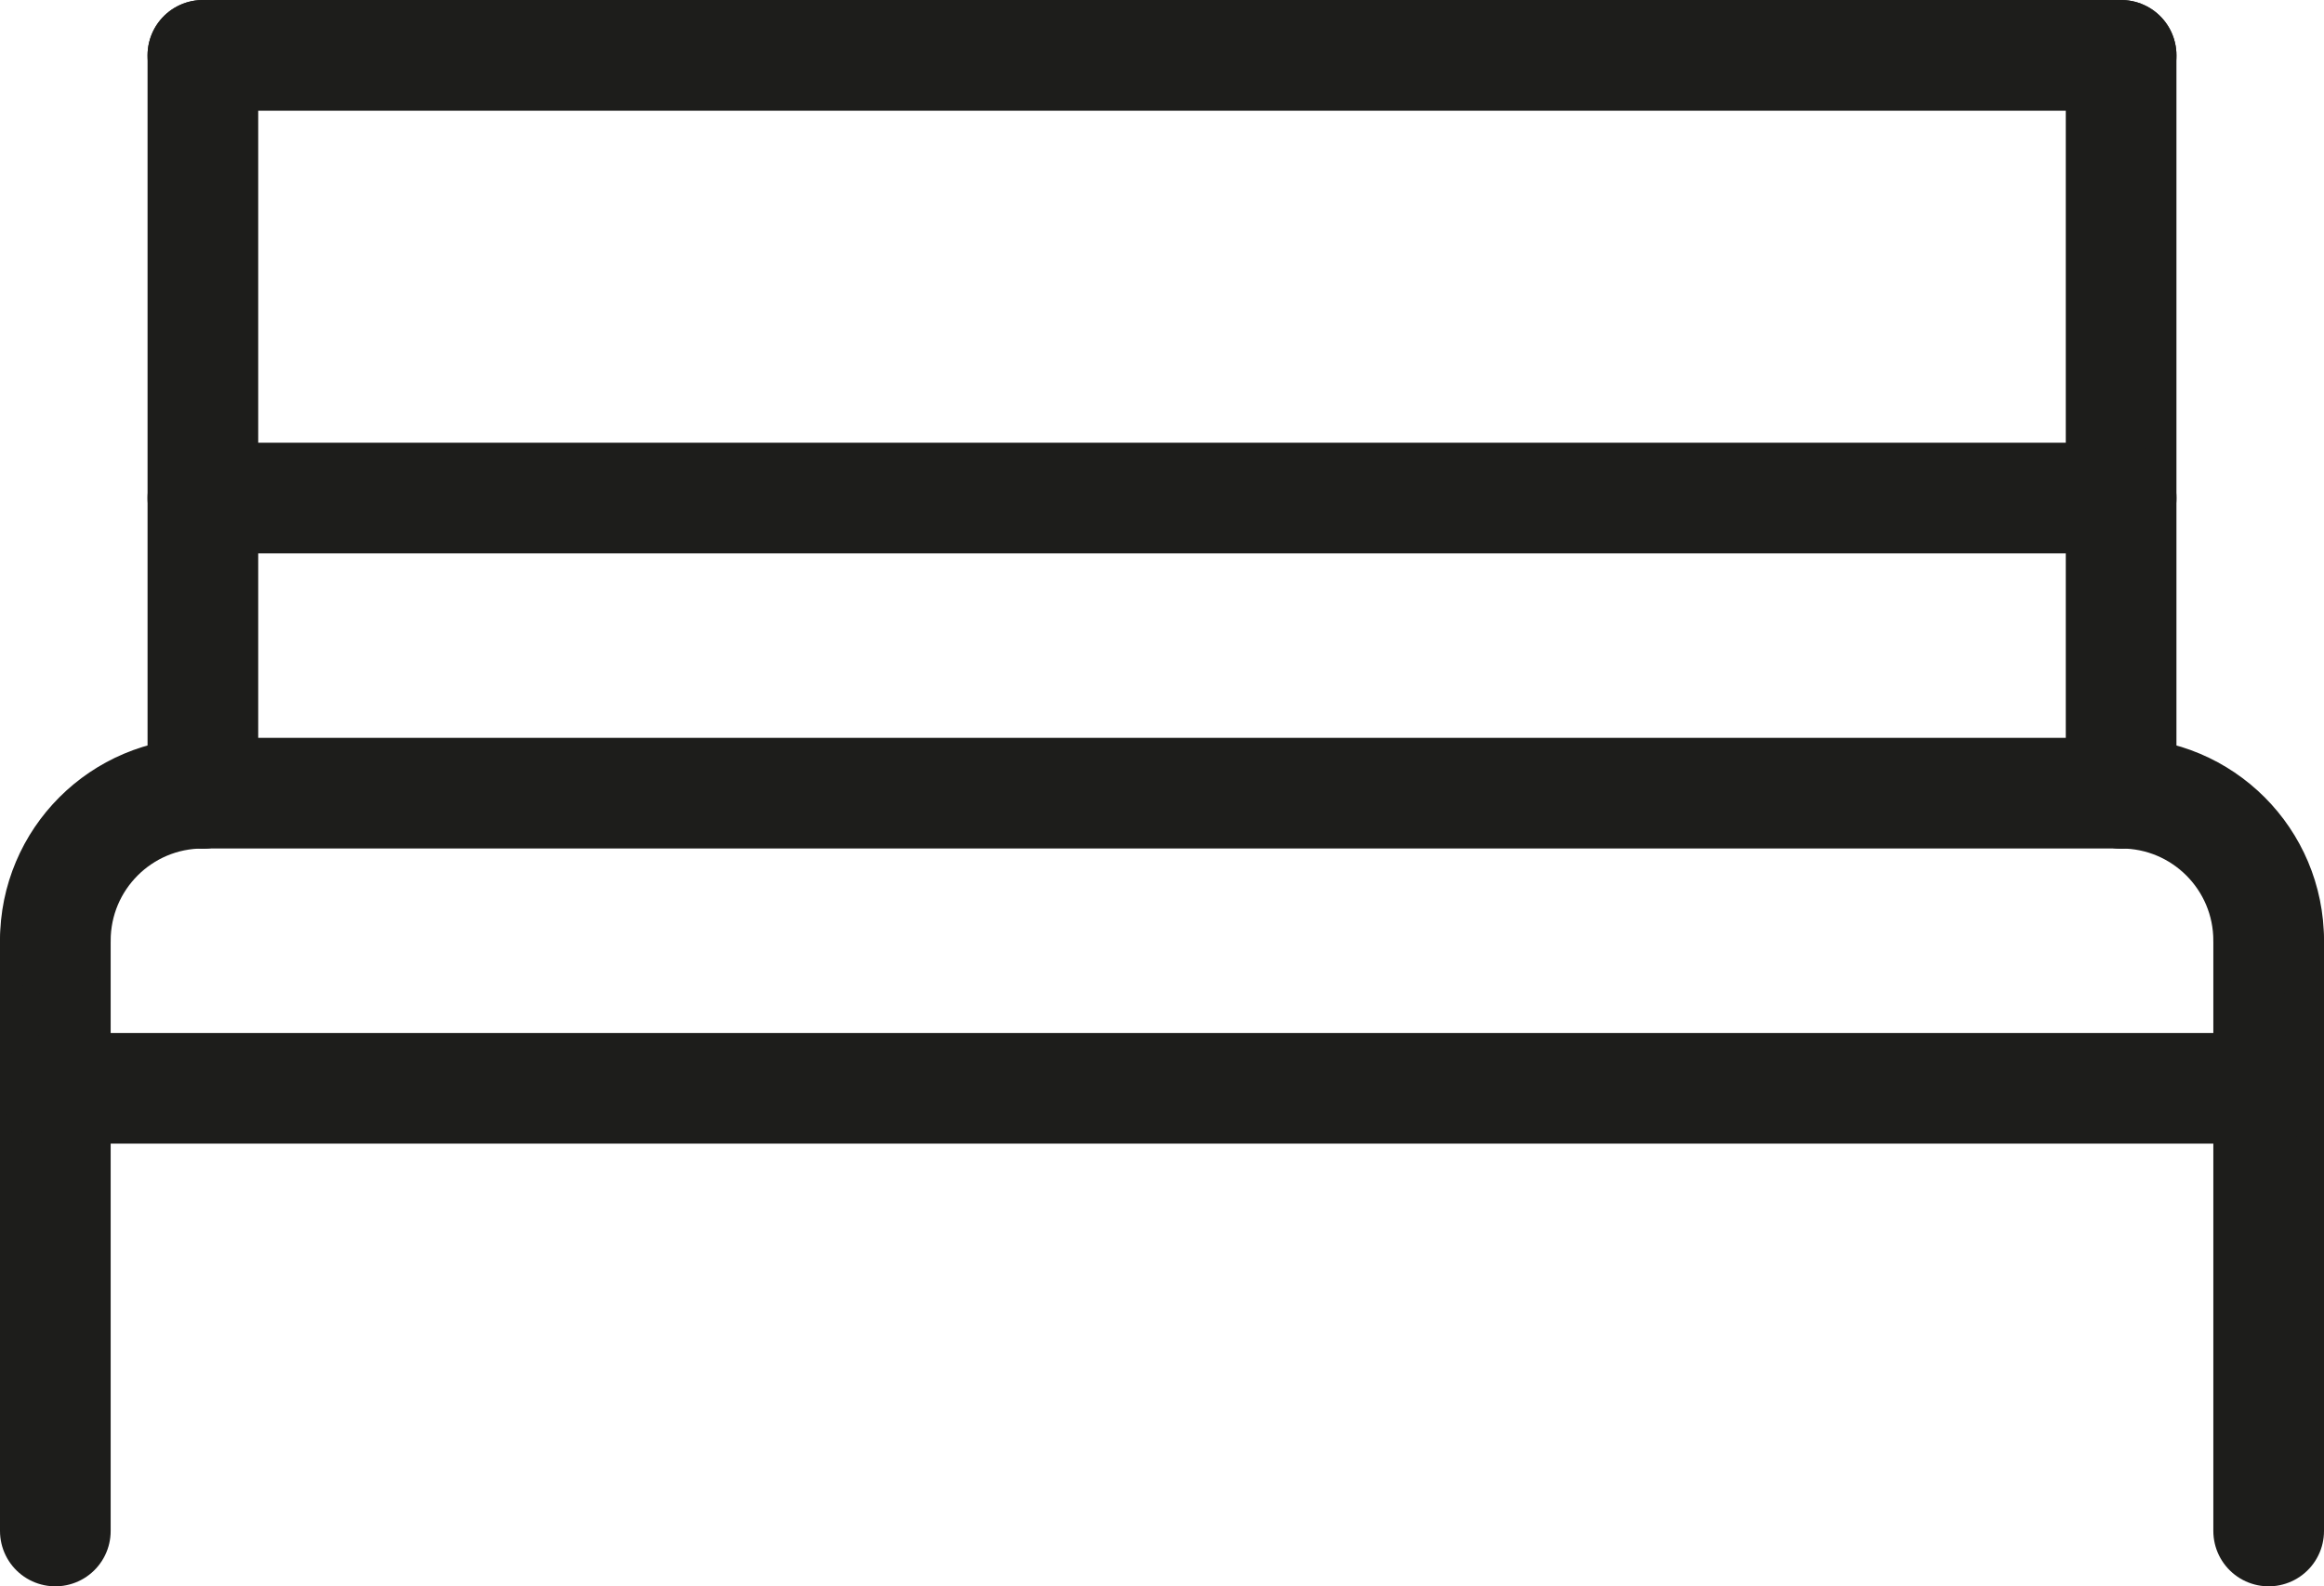
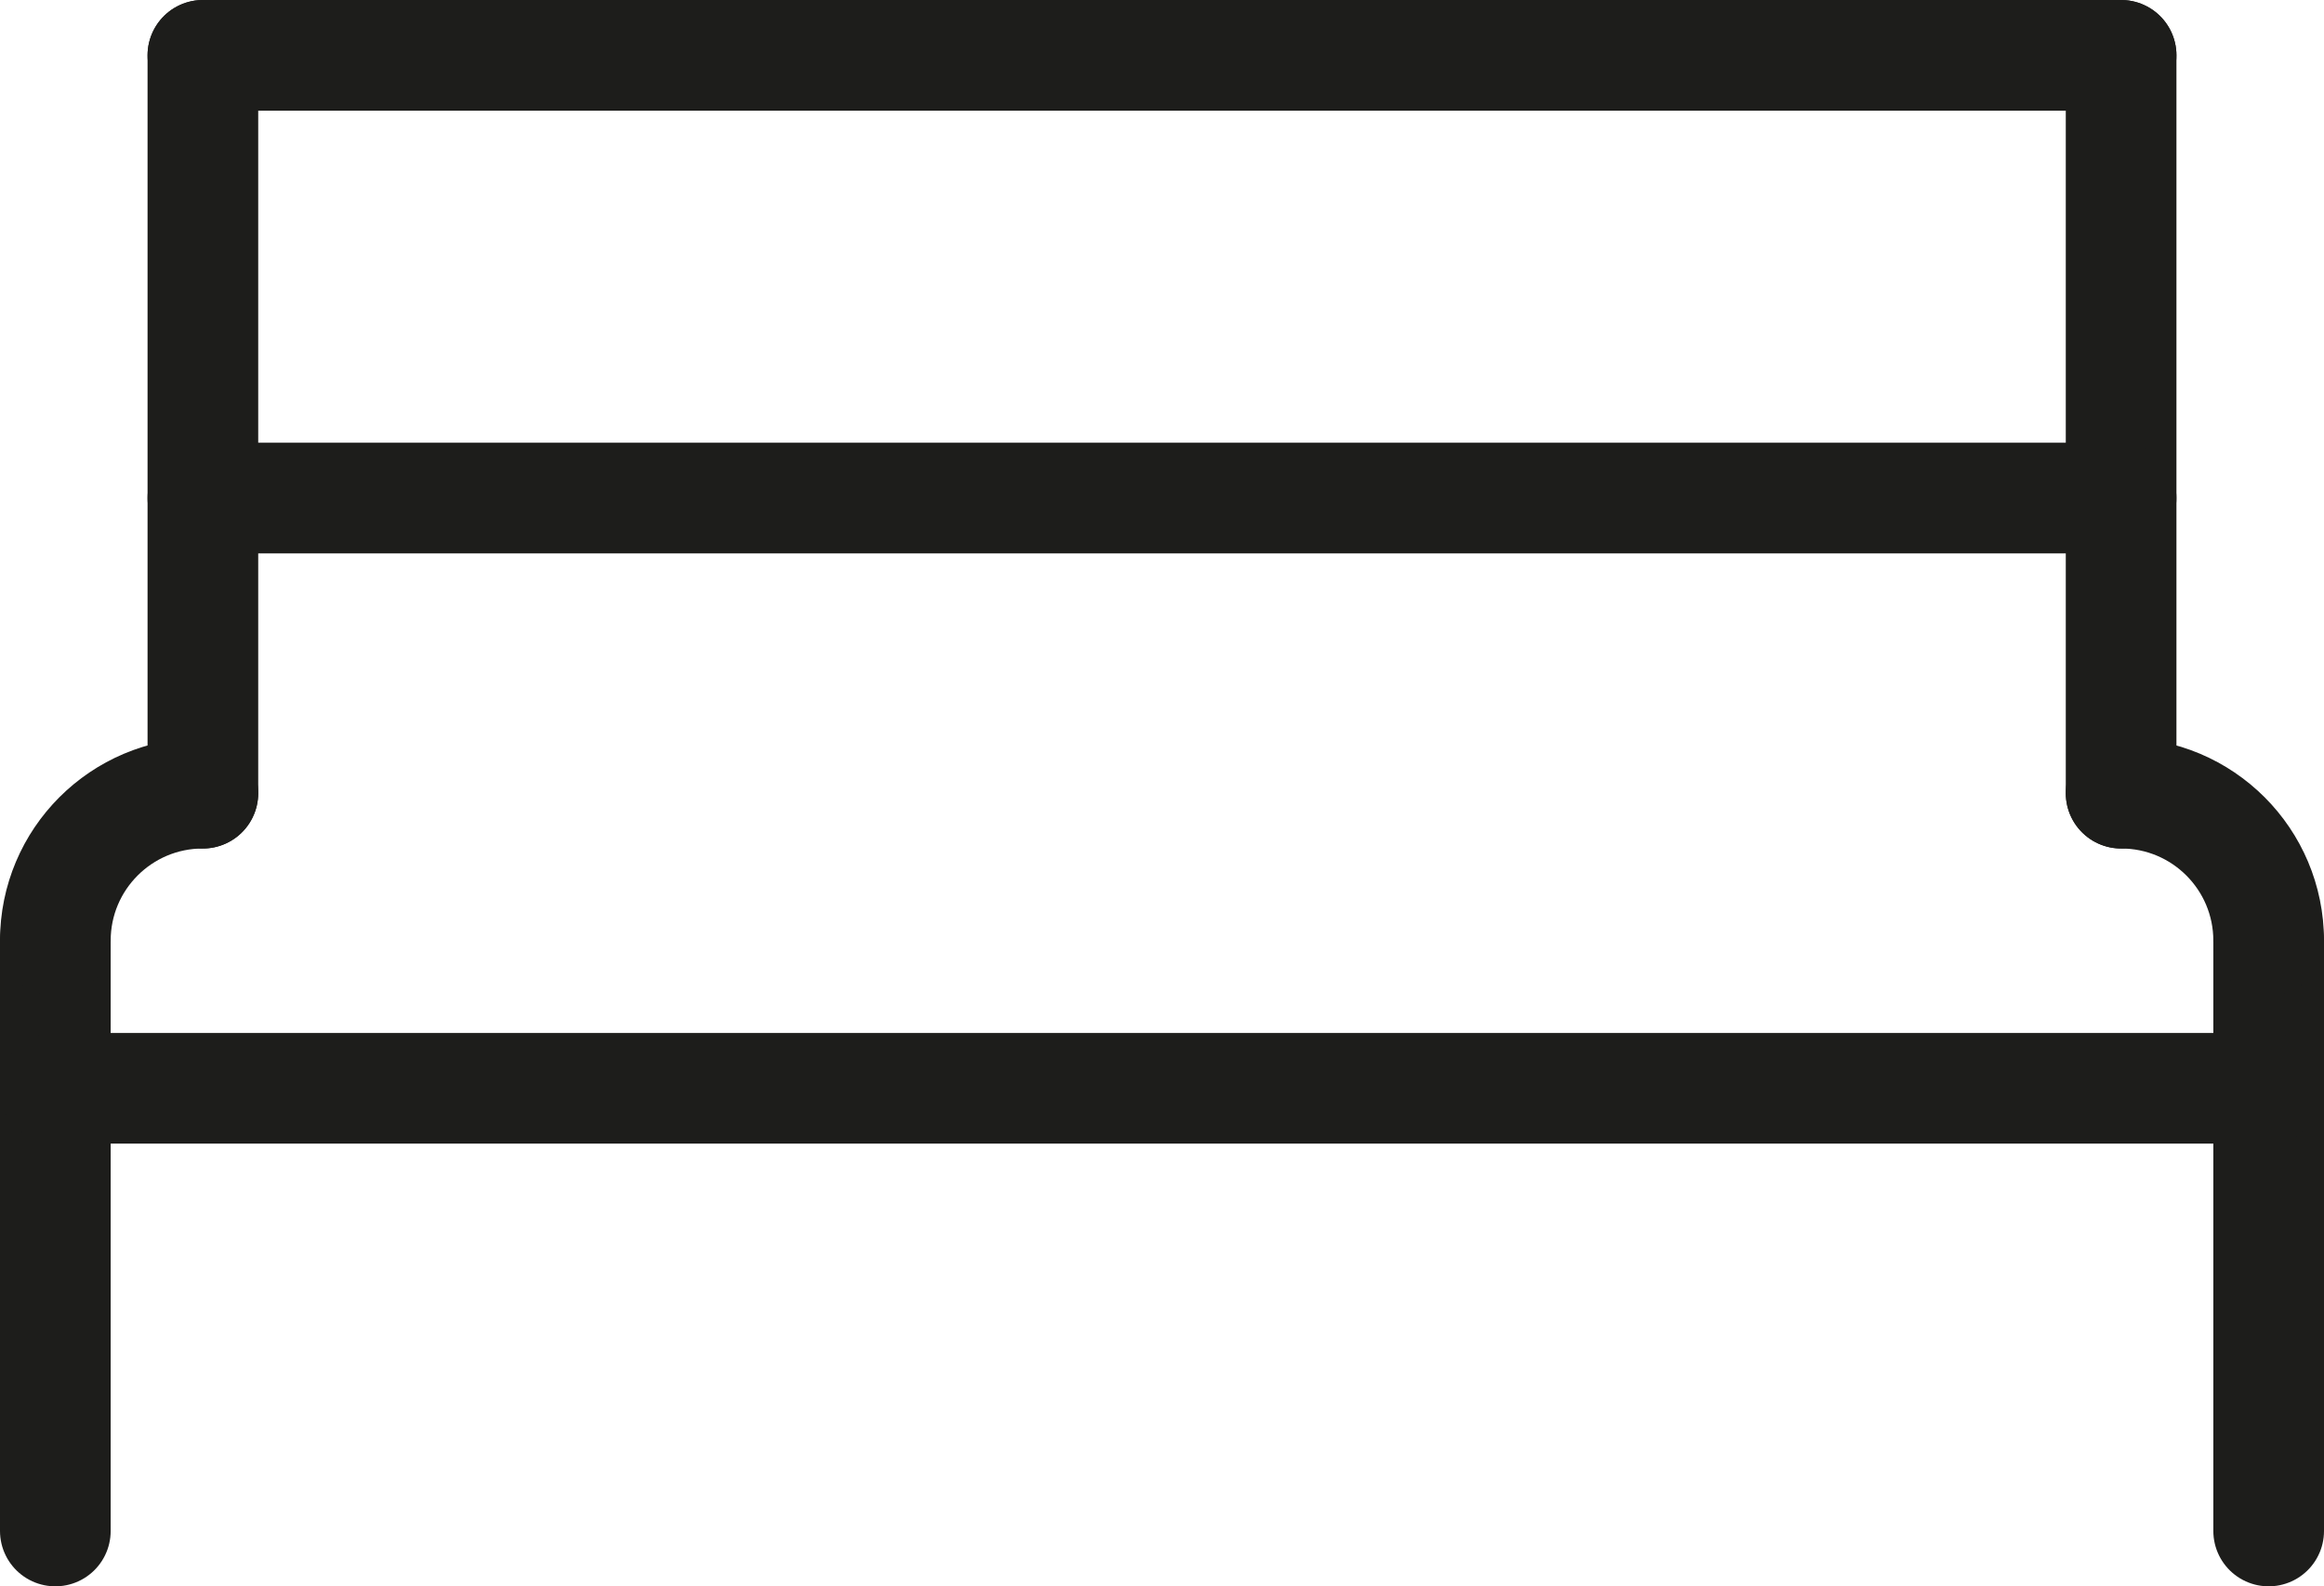
<svg xmlns="http://www.w3.org/2000/svg" id="Vrstva_2" data-name="Vrstva 2" viewBox="0 0 283.5 193.5">
  <defs>
    <style>
      .cls-1 {
        fill: none;
        stroke: #1d1d1b;
        stroke-linecap: round;
        stroke-linejoin: round;
        stroke-width: 13.5px;
      }
    </style>
  </defs>
  <g id="_Ńëîé_1" data-name="Ńëîé 1">
    <g>
      <line class="cls-1" x1="6.75" y1="186.75" x2="6.75" y2="114.75" />
      <line class="cls-1" x1="276.75" y1="114.75" x2="276.75" y2="186.75" />
      <line class="cls-1" x1="276.75" y1="132.75" x2="6.75" y2="132.75" />
      <path class="cls-1" d="M6.75,114.75c0-9.95,8.05-18,18-18" />
      <path class="cls-1" d="M276.75,114.75c0-9.95-8.05-18-18-18" />
-       <line class="cls-1" x1="24.75" y1="96.75" x2="258.75" y2="96.75" />
      <line class="cls-1" x1="24.75" y1="6.75" x2="24.75" y2="96.75" />
      <line class="cls-1" x1="258.75" y1="6.75" x2="258.75" y2="96.75" />
      <line class="cls-1" x1="24.75" y1="60.75" x2="258.75" y2="60.75" />
      <line class="cls-1" x1="24.75" y1="6.75" x2="258.75" y2="6.75" />
    </g>
  </g>
</svg>